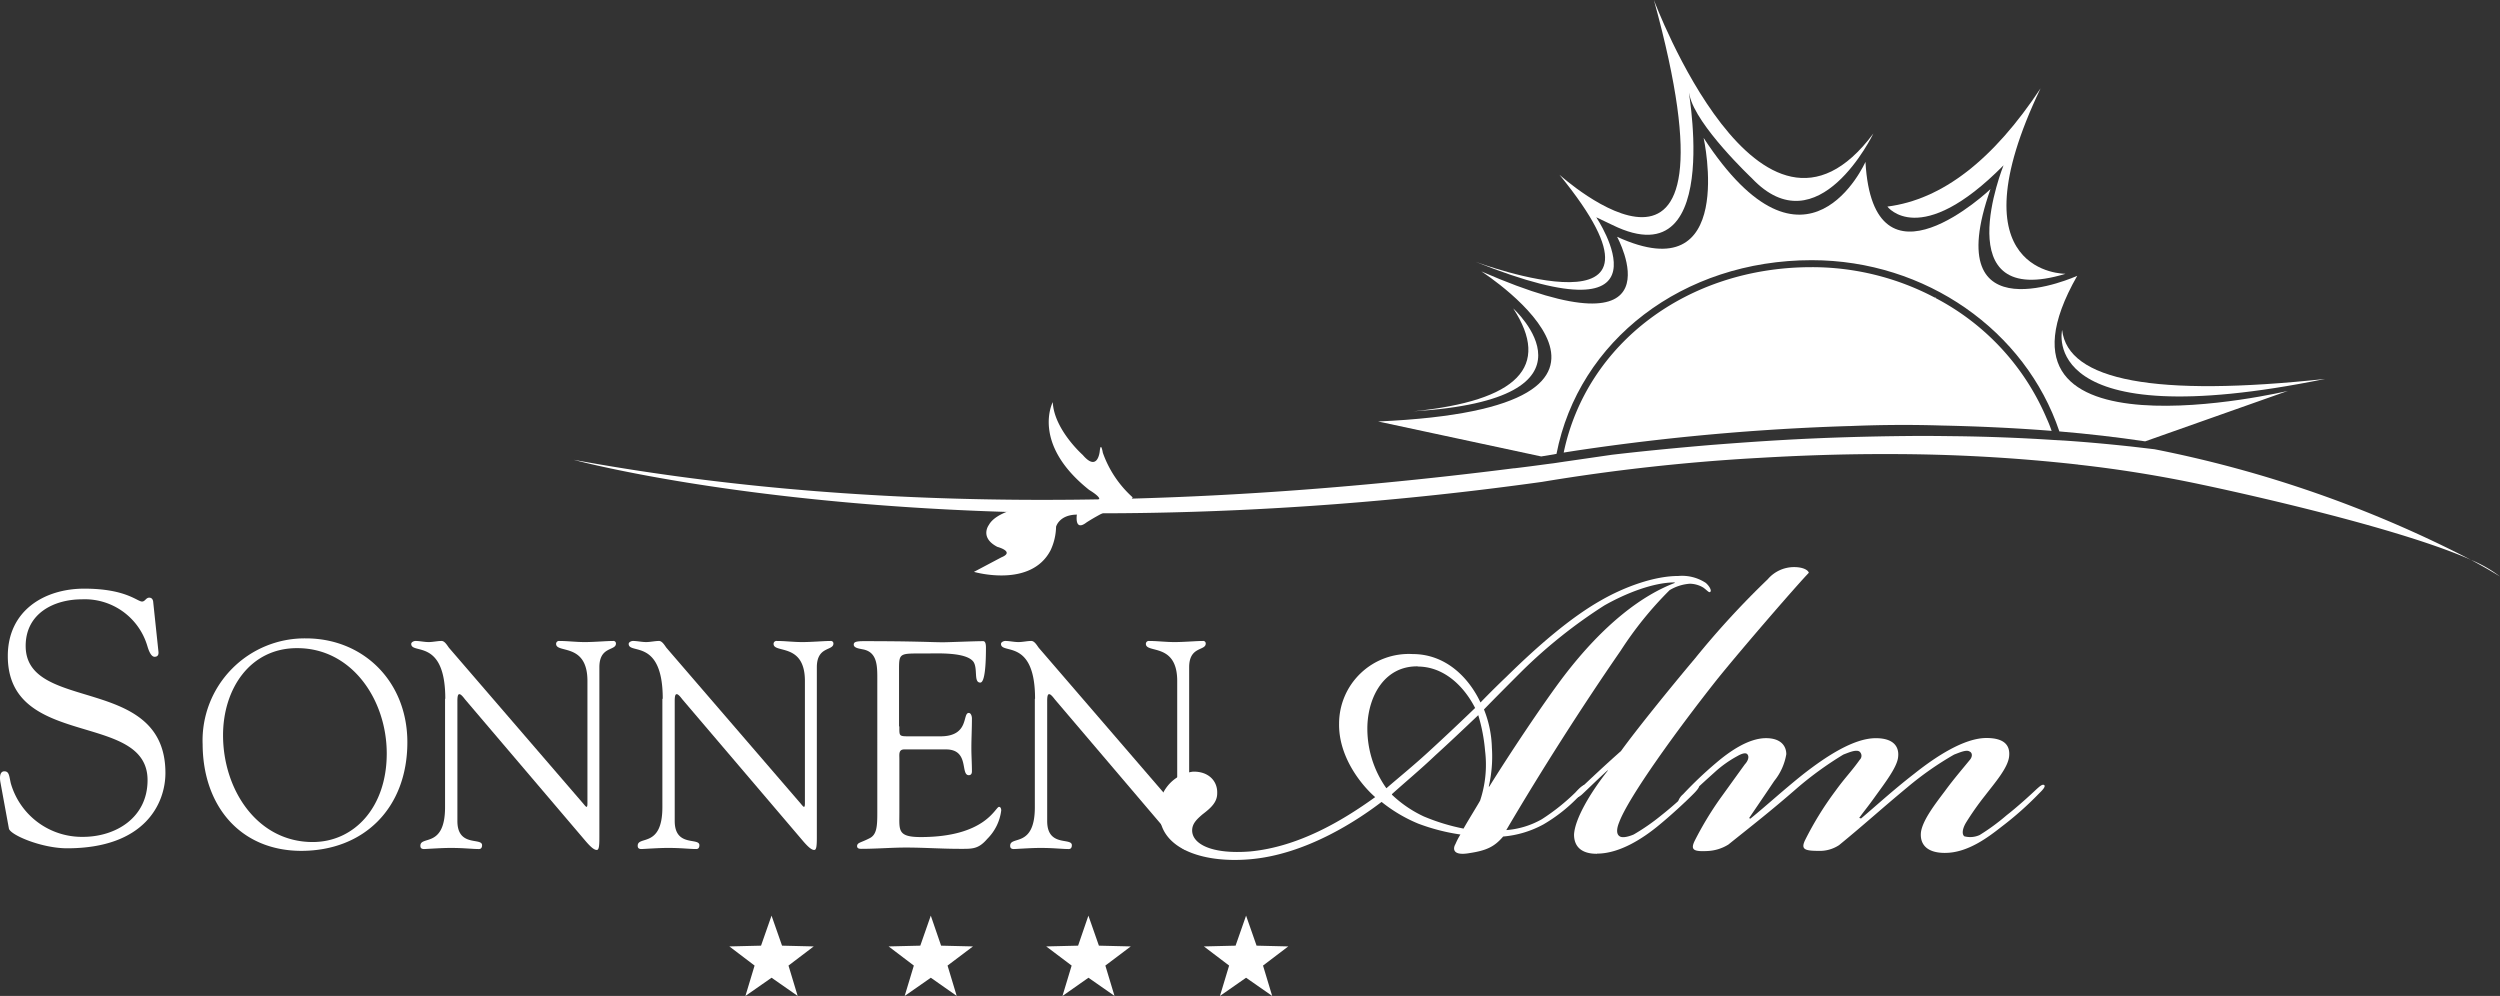
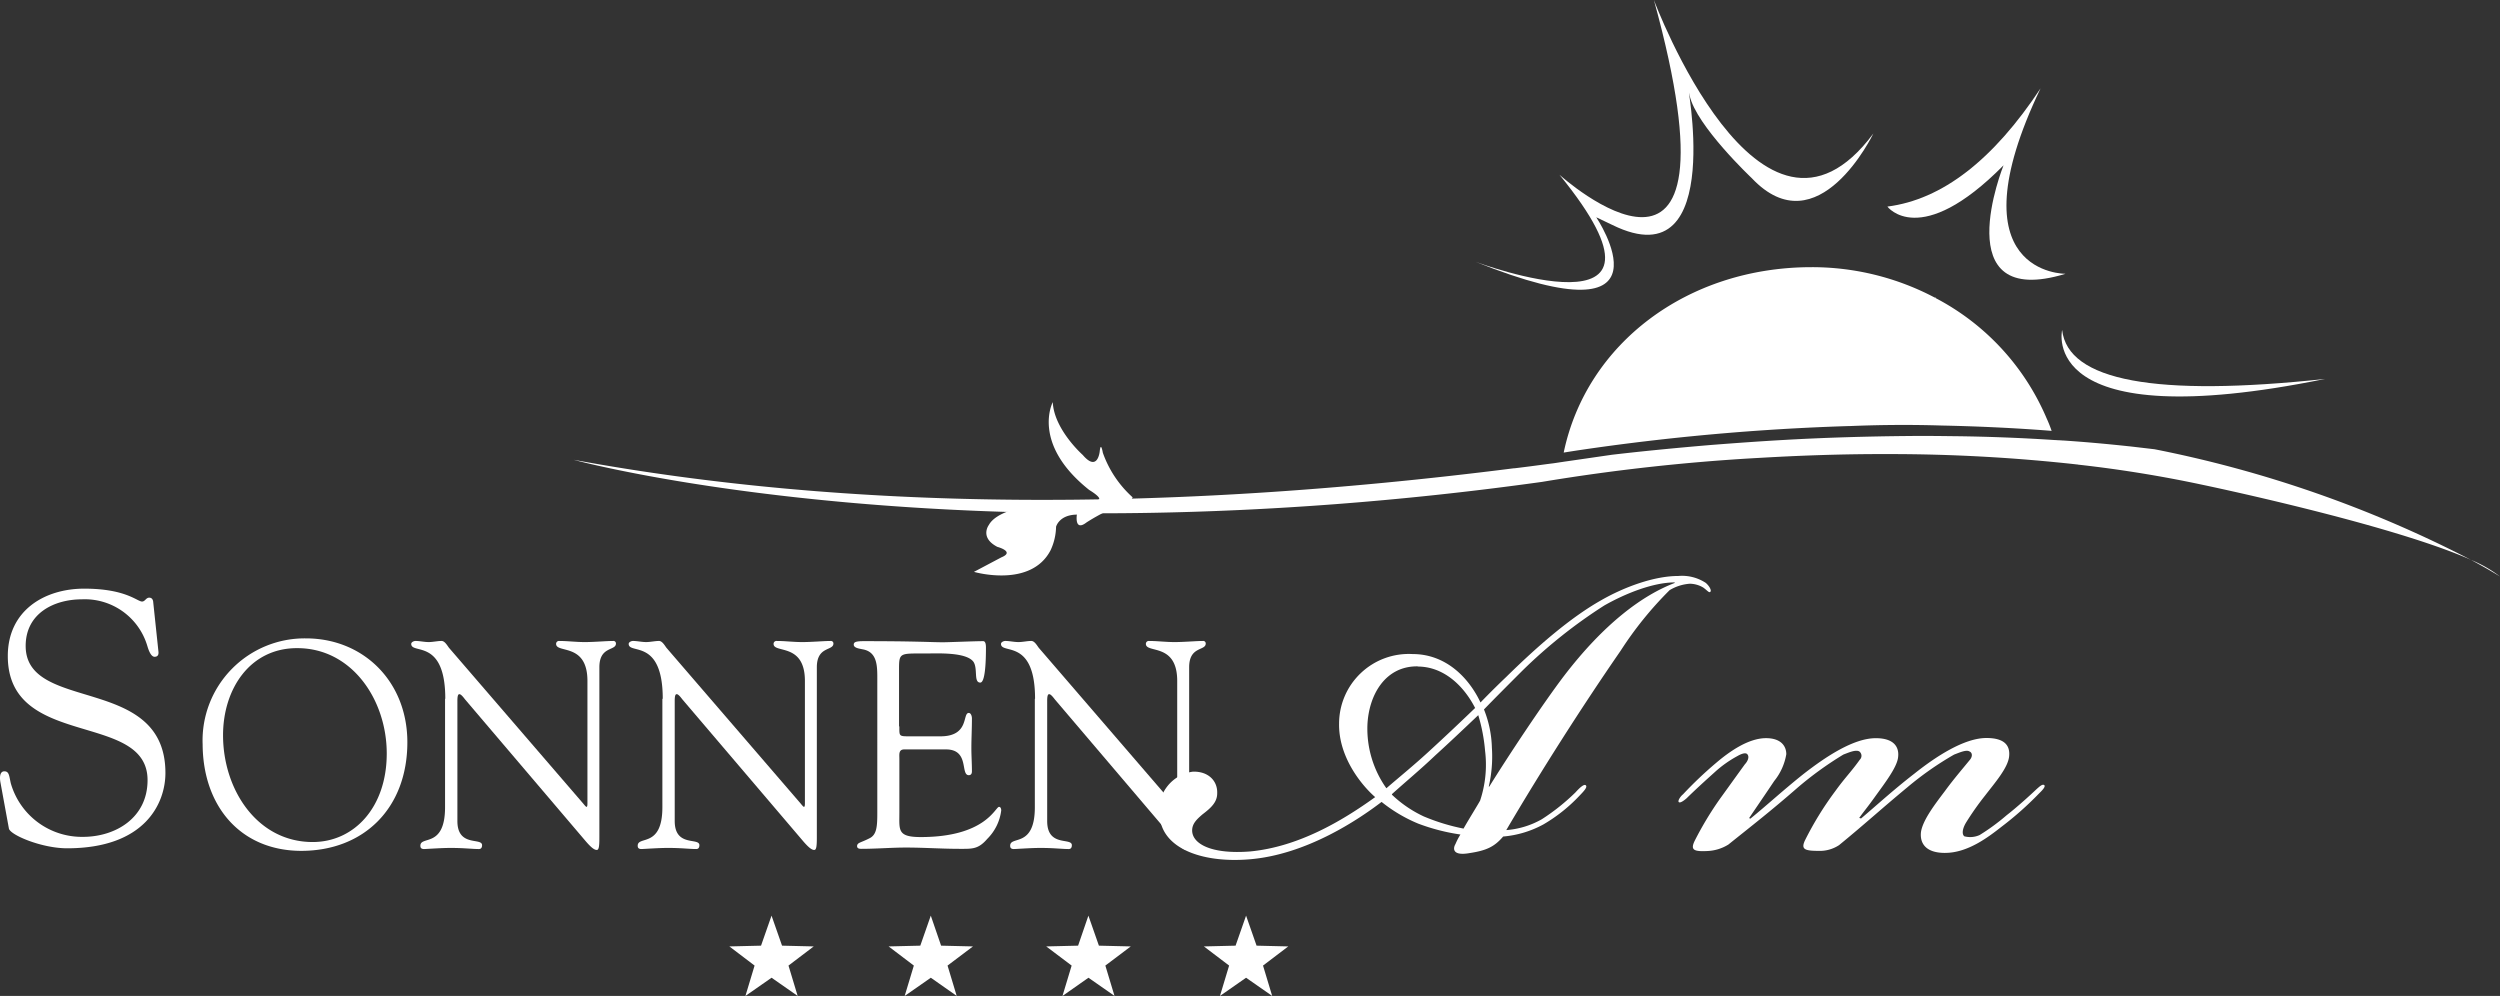
<svg xmlns="http://www.w3.org/2000/svg" width="327.163" height="130.336" viewBox="0 0 327.163 130.336">
  <rect x="0" y="0" width="327.163" height="130.336" fill="#333333" stroke="none" />
  <g transform="translate(-0.064)">
    <path d="M1120.048,239.648,1120,239.6h.024A.084.084,0,0,1,1120.048,239.648Z" transform="translate(-850.075 -181.866)" fill="#fff" />
-     <path d="M848.885,114.61c-3.735-.554-7.494-.988-11.229-1.3C833.222,100.129,820.162,90.9,805.247,90.9c-16.867,0-30.506,10.506-33.4,25.349-.723.12-1.4.241-2,.337L748.5,112.008c40.988-1.807,14-19.325,13.518-19.638,26.578,11.614,17.759-4.53,17.759-4.53C795.56,95.068,791.1,74.9,791.1,74.9c13.47,20.6,21.18,3.133,21.18,3.133,1.012,18.193,16.361,3.566,16.361,3.566-6.94,19.638,11.349,11.349,11.349,11.349-14.241,24.988,27.566,15.06,27.566,15.06Z" transform="translate(-568.092 -56.852)" fill="#fff" />
    <path d="M829.5,12.506c-.867-3.952,5.253,24.482-10.1,16.94l-2.121-1.012s11.181,16.65-15.783,5.831c0,0,29.156,10.891,10.964-11.4,0,0,24.843,22.434,12.361-22.867,0,0,13.952,37.349,28.723,17.47,0,0-7.229,15.06-15.928,5.831,0,0-7.253-6.843-8.12-10.8Z" transform="translate(-608.321)" fill="#fff" />
    <path d="M1025.1,63.47s4.241,5.687,15.2-5.4c0,0-7.662,19.012,8.121,14.193,0,0-14.964.193-3.277-24.265-6.193,9.373-12.867,14.554-20.048,15.47Z" transform="translate(-778.042 -36.434)" fill="#fff" />
    <path d="M1119.756,179.2s-3.373,14.1,34.409,6.41q-33.289,3.578-34.409-6.41Z" transform="translate(-849.831 -136.02)" fill="#fff" fill-rule="evenodd" />
-     <path d="M780.684,167.5s13.084,11.855-13.084,13.47q20.53-2.06,13.084-13.47Z" transform="translate(-582.59 -127.139)" fill="#fff" fill-rule="evenodd" />
    <g transform="translate(204.697 34.964)">
      <path d="M1050.8,161.524l-.1-.024c.072.048.145.072.217.121Z" transform="translate(-1002.17 -157.548)" fill="#fff" />
      <path d="M1050.8,161.524l-.1-.024c.072.048.145.072.217.121Zm16.626,18.771h0l.024.048A.084.084,0,0,1,1067.423,180.3Z" transform="translate(-1002.17 -157.548)" fill="#fff" />
      <path d="M913.155,166.522c-4.867-.386-9.711-.6-14.409-.7-3.879-.12-7.9-.1-12.024.072h-.145a305.378,305.378,0,0,0-35.445,3.181c-.651.1-1.253.193-1.831.289,2.964-14.217,16.144-24.265,32.433-24.265a34.4,34.4,0,0,1,16.072,3.952c.072.048.145.072.217.12A31.773,31.773,0,0,1,912.5,164.883C912.745,165.413,912.962,165.967,913.155,166.522Z" transform="translate(-849.3 -145.1)" fill="#fff" />
    </g>
    <path d="M629.572,343.788c0,4.6,5.446,6.6,11.687,6.1,7.518-.578,14.41-5.253,17.373-7.518a19.542,19.542,0,0,0,4.8,2.843,26.168,26.168,0,0,0,5.518,1.422,8.491,8.491,0,0,0-.651,1.253c-.313.506-.482,1.59,1.831,1.181,2.241-.337,3.277-.843,4.41-2.169a13.381,13.381,0,0,0,5.277-1.59,21.012,21.012,0,0,0,4.651-3.687c.651-.675,1.133-1.181.892-1.422s-.892.41-1.35.916a27.349,27.349,0,0,1-4.409,3.518,11.083,11.083,0,0,1-4.651,1.422c4.554-7.759,10-16.289,14.964-23.47a47.231,47.231,0,0,1,6.41-7.928,5.924,5.924,0,0,1,2.651-.843,3.522,3.522,0,0,1,1.759.506c.554.41.723.675.892.578.241-.169-.072-.747-.554-1.181a5.631,5.631,0,0,0-3.614-.916c-3.133,0-7.036,1.422-10.1,3.181-4,2.265-8.241,5.928-12.409,10.024-.964.916-2.169,2.1-3.373,3.349-1.446-3.084-4.41-6.337-8.892-6.337a9.123,9.123,0,0,0-9.614,9.108c-.072,4.265,2.8,7.928,4.723,9.614-4.409,3.181-10.1,6.506-16.337,7.108-5.132.41-7.614-1.012-7.614-2.747,0-.916.651-1.494,1.349-2.1,1.108-.843,1.928-1.59,1.928-2.747.072-1.663-1.2-2.916-3.2-2.843a5.123,5.123,0,0,0-4.41,5.349v.024Zm43.084-3.422a17.429,17.429,0,0,0,.41-5.084,14.364,14.364,0,0,0-1.036-5.012c1.373-1.422,3.373-3.422,5.036-5.084a65.658,65.658,0,0,1,10.723-8.53c2.8-1.59,6.41-3.012,9.2-3.012v.072c-4.169,1.59-9.2,5.253-14.506,12.193-2.8,3.687-7.374,10.6-9.759,14.458Zm-12.674.988c1.759-1.59,3.687-3.181,5.687-5.084,1.831-1.663,3.687-3.422,5.615-5.253a22.715,22.715,0,0,1,.892,4.675,14.881,14.881,0,0,1-.651,6.506c-.313.578-1.518,2.506-2.169,3.663a26.605,26.605,0,0,1-5.2-1.59,15.541,15.541,0,0,1-4.169-2.843v-.072Zm3.373-16.7c3.277,0,5.928,2.337,7.518,5.422-1.831,1.759-3.759,3.59-5.759,5.422-2.072,1.928-4.241,3.687-5.855,5.084a13.48,13.48,0,0,1-2.482-8.265c.169-3.928,2.313-7.687,6.482-7.687h.1v.024Z" transform="translate(-477.766 -237.427)" fill="#fff" />
-     <path d="M857.912,345.494c3.036,0,6.1-2.1,7.855-3.518s3.831-3.349,4.8-4.337c.241-.241.892-.916.651-1.084-.241-.241-.651.241-1.036.506a45.544,45.544,0,0,1-3.855,3.422,27.584,27.584,0,0,1-3.614,2.506c-.554.241-1.446.506-1.831.241-.554-.337-.313-1.253-.072-1.831,1.2-3.253,7.518-12.024,12.891-18.8,3.373-4.169,10.41-12.289,11.928-13.855-.072-.337-.723-.747-1.928-.747a4.531,4.531,0,0,0-3.446,1.59,112.7,112.7,0,0,0-9.518,10.361c-3.446,4.1-7.686,9.349-9.687,12.12-2.072,1.831-3.855,3.518-5.446,5.012-.41.41-.723.747-.554.916.169.241.41.169.892-.241.8-.747,2.072-2,3.373-3.181v.072c-2.313,2.916-4.313,6.337-4.409,8.361,0,1.494.892,2.506,2.964,2.506h.048v-.024Z" transform="translate(-648.854 -233.784)" fill="#fff" />
    <path d="M946.543,415.836c2.964,0,5.687-2.1,7.374-3.422a43,43,0,0,0,4.891-4.337c.241-.241.892-.843.723-1.084-.241-.241-.651.169-1.036.506-.964.916-2.65,2.434-3.928,3.422a27.547,27.547,0,0,1-3.518,2.578,3,3,0,0,1-2,.169c-.313-.241-.313-.916.241-1.831a37.437,37.437,0,0,1,2.482-3.518c1.277-1.663,2.964-3.59,3.133-5.084s-.651-2.434-2.964-2.434c-2.964,0-6.723,2.506-9.446,4.675-2.8,2.169-4.964,4.169-6.964,5.855l-.241-.072c.723-1.012,1.036-1.325,2.169-2.916,1.277-1.759,2.65-3.59,2.891-4.843.241-1.325-.313-2.675-2.891-2.675-2.964,0-6.651,2.506-9.446,4.675-2.723,2.169-4.8,4.1-6.964,5.855l-.169-.072c.892-1.325,2.169-3.181,3.277-4.843a7.538,7.538,0,0,0,1.59-3.518c0-1.084-.723-2.1-2.651-2.1-2.313,0-4.8,1.759-6.554,3.253a51.294,51.294,0,0,0-4.313,4.1c-.313.241-.723.843-.554,1.012s.651-.169,1.036-.506c1.2-1.181,2.482-2.337,3.687-3.422a15.008,15.008,0,0,1,2.964-2.1c.41-.241,1.036-.506,1.277-.241.313.337.072.916-.313,1.325-1.277,1.759-1.928,2.675-3.2,4.434a43.544,43.544,0,0,0-3.373,5.59c-.554,1.157-.169,1.422,1.687,1.325a5.666,5.666,0,0,0,2.723-.843c3.036-2.434,5.614-4.434,9.06-7.446a45.207,45.207,0,0,1,6-4.337c.651-.241,1.59-.675,2.072-.41a.709.709,0,0,1,.072,1.084c-1.133,1.59-1.928,2.337-3.2,4.1a42.373,42.373,0,0,0-4,6.506c-.482,1.084-.072,1.325,1.759,1.325a4.571,4.571,0,0,0,2.723-.747c3.277-2.675,5.446-4.675,8.964-7.59a41.67,41.67,0,0,1,6.1-4.265c.651-.241,1.59-.675,2-.41.41.169.41.675.072,1.084-.964,1.181-2.169,2.578-3.277,4.1-1.2,1.59-2.892,3.759-3.133,5.349-.169,1.422.554,2.747,3.133,2.747h.048Z" transform="translate(-691.919 -304.223)" fill="#fff" />
    <path d="M110.1,360.483A13.366,13.366,0,0,1,123.618,346.7c7.518,0,13.277,5.639,13.277,13.59,0,8.651-5.711,14.217-13.9,14.217-8-.024-12.891-5.928-12.891-14.024Zm2.675-1.108c0,7.108,4.458,13.976,11.735,13.976,5.373,0,9.687-4.482,9.687-11.59,0-6.988-4.53-13.783-11.711-13.783-6.169-.024-9.711,5.325-9.711,11.4Z" transform="translate(-83.522 -263.159)" fill="#fff" />
    <path d="M227.858,355.666c0-7.976-4.458-5.759-4.458-7.181,0-.241.361-.385.554-.385.578,0,1.133.145,1.735.145.554,0,1.133-.145,1.687-.145.41,0,.747.6.964.892l17.566,20.385c.217.265.361.434.434.434s.12-.121.12-.434V353.329c0-5.036-4.1-3.566-4.1-4.843a.373.373,0,0,1,.41-.385c1.108,0,2.169.145,3.349.145,1.253,0,2.843-.145,3.711-.145a.323.323,0,0,1,.361.337c0,.988-2.169.313-2.169,3.108v22.241c0,1.108-.048,1.663-.337,1.663-.265,0-.626-.193-1.4-1.084l-15.807-18.578c-.072-.072-.506-.723-.771-.723-.145,0-.265.121-.265.892v15.711c0,3.446,3.229,2.12,3.229,3.157,0,.193-.048.506-.41.506-.892,0-1.9-.145-3.711-.145-1.277,0-3.2.145-3.47.145-.434,0-.482-.241-.482-.434,0-1.349,3.229.337,3.229-5.036V355.666Z" transform="translate(-169.521 -264.221)" fill="#fff" />
    <path d="M345.958,355.666c0-7.976-4.458-5.759-4.458-7.181,0-.241.361-.385.554-.385.578,0,1.133.145,1.735.145.554,0,1.133-.145,1.687-.145.41,0,.747.6.964.892l17.566,20.385c.217.265.361.434.434.434s.121-.121.121-.434V353.329c0-5.036-4.1-3.566-4.1-4.843a.373.373,0,0,1,.41-.385c1.108,0,2.169.145,3.349.145,1.253,0,2.843-.145,3.711-.145a.323.323,0,0,1,.361.337c0,.988-2.169.313-2.169,3.108v22.241c0,1.108-.048,1.663-.337,1.663-.265,0-.626-.193-1.4-1.084L348.56,355.787c-.072-.072-.506-.723-.771-.723-.145,0-.265.121-.265.892v15.711c0,3.446,3.229,2.12,3.229,3.157,0,.193-.048.506-.41.506-.892,0-1.9-.145-3.711-.145-1.277,0-3.2.145-3.47.145-.434,0-.482-.241-.482-.434,0-1.349,3.229.337,3.229-5.036V355.666Z" transform="translate(-259.163 -264.221)" fill="#fff" />
    <path d="M469.676,359.357c0,1.3-.072,1.3,1.4,1.3h3.976c3.831,0,2.843-3.06,3.711-3.06.289,0,.41.434.41.723,0,1.349-.072,2.651-.072,3.88,0,.988.072,2,.072,3.036,0,.337-.145.506-.41.506-1.133,0,.12-3.373-2.988-3.373h-5.446c-.771,0-.651.651-.651,1.229v7.06c0,2.265-.289,3.181,2.8,3.181,8.506,0,9.759-3.952,10.241-3.952.265,0,.289.386.289.458a6.324,6.324,0,0,1-1.831,3.735c-1.181,1.373-1.976,1.3-3.615,1.3-2.8,0-5.59-.241-8.385-.145-1.47.048-3.012.145-4.482.145-.337,0-.554-.072-.554-.386.072-.458.434-.385,1.614-.988.964-.458,1.036-1.542,1.036-3.349V353.14c0-1.735,0-3.566-1.976-3.88-.289-.072-1.108-.145-1.108-.6,0-.313.217-.458,1.277-.458,6.964,0,8.867.145,10.409.145.747,0,4.12-.145,5.253-.145.289,0,.362.386.362.843,0,4.265-.506,4.578-.747,4.578-.892,0-.289-1.831-.892-2.723-.964-1.3-4.8-1.084-6.265-1.084-3.542,0-3.47-.145-3.47,2.41v7.132Z" transform="translate(-351.918 -264.297)" fill="#fff" />
    <path d="M548.158,355.666c0-7.976-4.458-5.759-4.458-7.181,0-.241.361-.385.554-.385.578,0,1.133.145,1.735.145.554,0,1.133-.145,1.687-.145.41,0,.747.6.964.892l17.566,20.385c.217.265.362.434.434.434s.121-.121.121-.434V353.329c0-5.036-4.1-3.566-4.1-4.843a.373.373,0,0,1,.41-.385c1.108,0,2.169.145,3.349.145,1.253,0,2.843-.145,3.711-.145a.323.323,0,0,1,.362.337c0,.988-2.169.313-2.169,3.108v22.241c0,1.108-.048,1.663-.337,1.663-.265,0-.626-.193-1.4-1.084l-15.807-18.578c-.072-.072-.506-.723-.771-.723-.144,0-.265.121-.265.892v15.711c0,3.446,3.229,2.12,3.229,3.157,0,.193-.048.506-.41.506-.892,0-1.9-.145-3.711-.145-1.277,0-3.2.145-3.47.145-.434,0-.482-.241-.482-.434,0-1.349,3.229.337,3.229-5.036V355.666Z" transform="translate(-412.641 -264.221)" fill="#fff" />
    <path d="M.121,345.049c-.169-.94.048-1.446.506-1.446.627,0,.627.554.843,1.542a9.68,9.68,0,0,0,9.446,7.036c4.265,0,8.458-2.482,8.458-7.422,0-9.06-18.289-4-18.289-16.241,0-5.976,4.819-8.819,10-8.819,5.446,0,6.94,1.687,7.566,1.687.41,0,.506-.506.94-.506.265,0,.506.145.53.651l.675,6.385c.048.385-.048.7-.506.7-.506,0-.819-.988-.94-1.4a8.534,8.534,0,0,0-8.578-6.12c-3.566,0-7.349,1.783-7.349,6.1,0,8.819,18.289,3.663,18.289,16.626,0,3.952-2.651,9.855-12.867,9.855-3.325,0-7.422-1.735-7.614-2.578Z" transform="translate(0 -242.665)" fill="#fff" />
    <path d="M549.771,230.858a14.2,14.2,0,0,1-3.9-5.831s-.265-1.59-.409-.169c0,0-.265,2.747-2.217.458,0,0-3.759-3.325-3.928-6.916,0,0-2.867,5.422,4.771,11.494,0,0,2.241,1.325.867,1.349,0,0-12.12-.193-14,3.229,0,0-1.253,1.639,1.108,2.867,0,0,2.362.626.53,1.373l-3.59,1.9s7.422,2.169,10.024-2.819a7.6,7.6,0,0,0,.723-3.084s.385-1.566,2.723-1.59c0,0-.362,2.289,1.277,1.012a26.247,26.247,0,0,1,5.735-2.747l.289-.53Z" transform="translate(-401.483 -165.774)" fill="#fff" />
    <path d="M405.14,507.806l-3.422-2.385-3.422,2.385,1.2-3.976-3.3-2.506,4.144-.1,1.374-3.928,1.374,3.928,4.145.1-3.3,2.506,1.2,3.976Z" transform="translate(-300.683 -377.47)" fill="#fff" />
    <path d="M491.616,507.806l-3.4-2.385-3.422,2.385,1.2-3.976-3.3-2.506,4.145-.1,1.373-3.928,1.349,3.928,4.169.1-3.325,2.506,1.2,3.976Z" transform="translate(-366.34 -377.47)" fill="#fff" />
    <path d="M577.24,507.806l-3.422-2.385-3.4,2.385,1.2-3.976-3.325-2.506,4.169-.1,1.349-3.928,1.374,3.928,4.169.1-3.325,2.506,1.2,3.976Z" transform="translate(-431.313 -377.47)" fill="#fff" />
    <path d="M662.84,507.806l-3.422-2.385L656,507.806l1.2-3.976-3.3-2.506,4.145-.1,1.374-3.928,1.373,3.928,4.144.1-3.3,2.506,1.2,3.976Z" transform="translate(-496.287 -377.47)" fill="#fff" />
-     <path d="M1120.048,239.648,1120,239.6h.024A.084.084,0,0,1,1120.048,239.648Z" transform="translate(-850.075 -181.866)" fill="#fff" fill-rule="evenodd" />
    <path d="M1345.883,306.269c-.12-.072-1.422-.892-3.783-2.169A16.58,16.58,0,0,1,1345.883,306.269Z" transform="translate(-1018.657 -230.824)" fill="#fff" fill-rule="evenodd" />
    <g transform="translate(75.132 57.05)">
      <path d="M559.911,252.985c-10.578-4.723-35.253-9.855-35.253-9.855-5.3-1.133-10.674-2-16.024-2.6a.305.305,0,0,1-.145-.024,222.61,222.61,0,0,0-24.554-1.373h-.048c-6.145-.024-11.976.193-17.277.506h-.024a260.856,260.856,0,0,0-28.265,3.133c-75.541,10.53-125.083-2.434-126.722-2.892q53.855,9.9,123.059,1.108h.1c1.422-.169,2.867-.361,4.289-.554h.024c.313-.048.6-.072.916-.121l.482-.072c.145-.024.313-.048.482-.072.145-.024.313-.048.482-.072l.506-.072c1.831-.265,3.663-.53,5.518-.8,3.687-.434,8.048-.867,12.891-1.277,3.084-.241,6.361-.482,9.807-.675,5.108-.289,10.578-.458,16.241-.506,1.928-.024,3.9,0,5.88.024h.024c4.313.048,8.723.217,13.132.506.169,0,.337.024.482.024s.313.024.458.024l.048.048a.084.084,0,0,0-.024-.048c2.94.193,5.855.458,8.771.771.1,0,.169.024.241.024h0l3.084.361h0A155.464,155.464,0,0,1,559.911,252.985Z" transform="translate(-311.6 -236.759)" fill="#fff" />
      <path d="M1120.048,239.648,1120,239.6h.024A.084.084,0,0,1,1120.048,239.648Z" transform="translate(-925.207 -238.915)" fill="#fff" />
    </g>
  </g>
</svg>